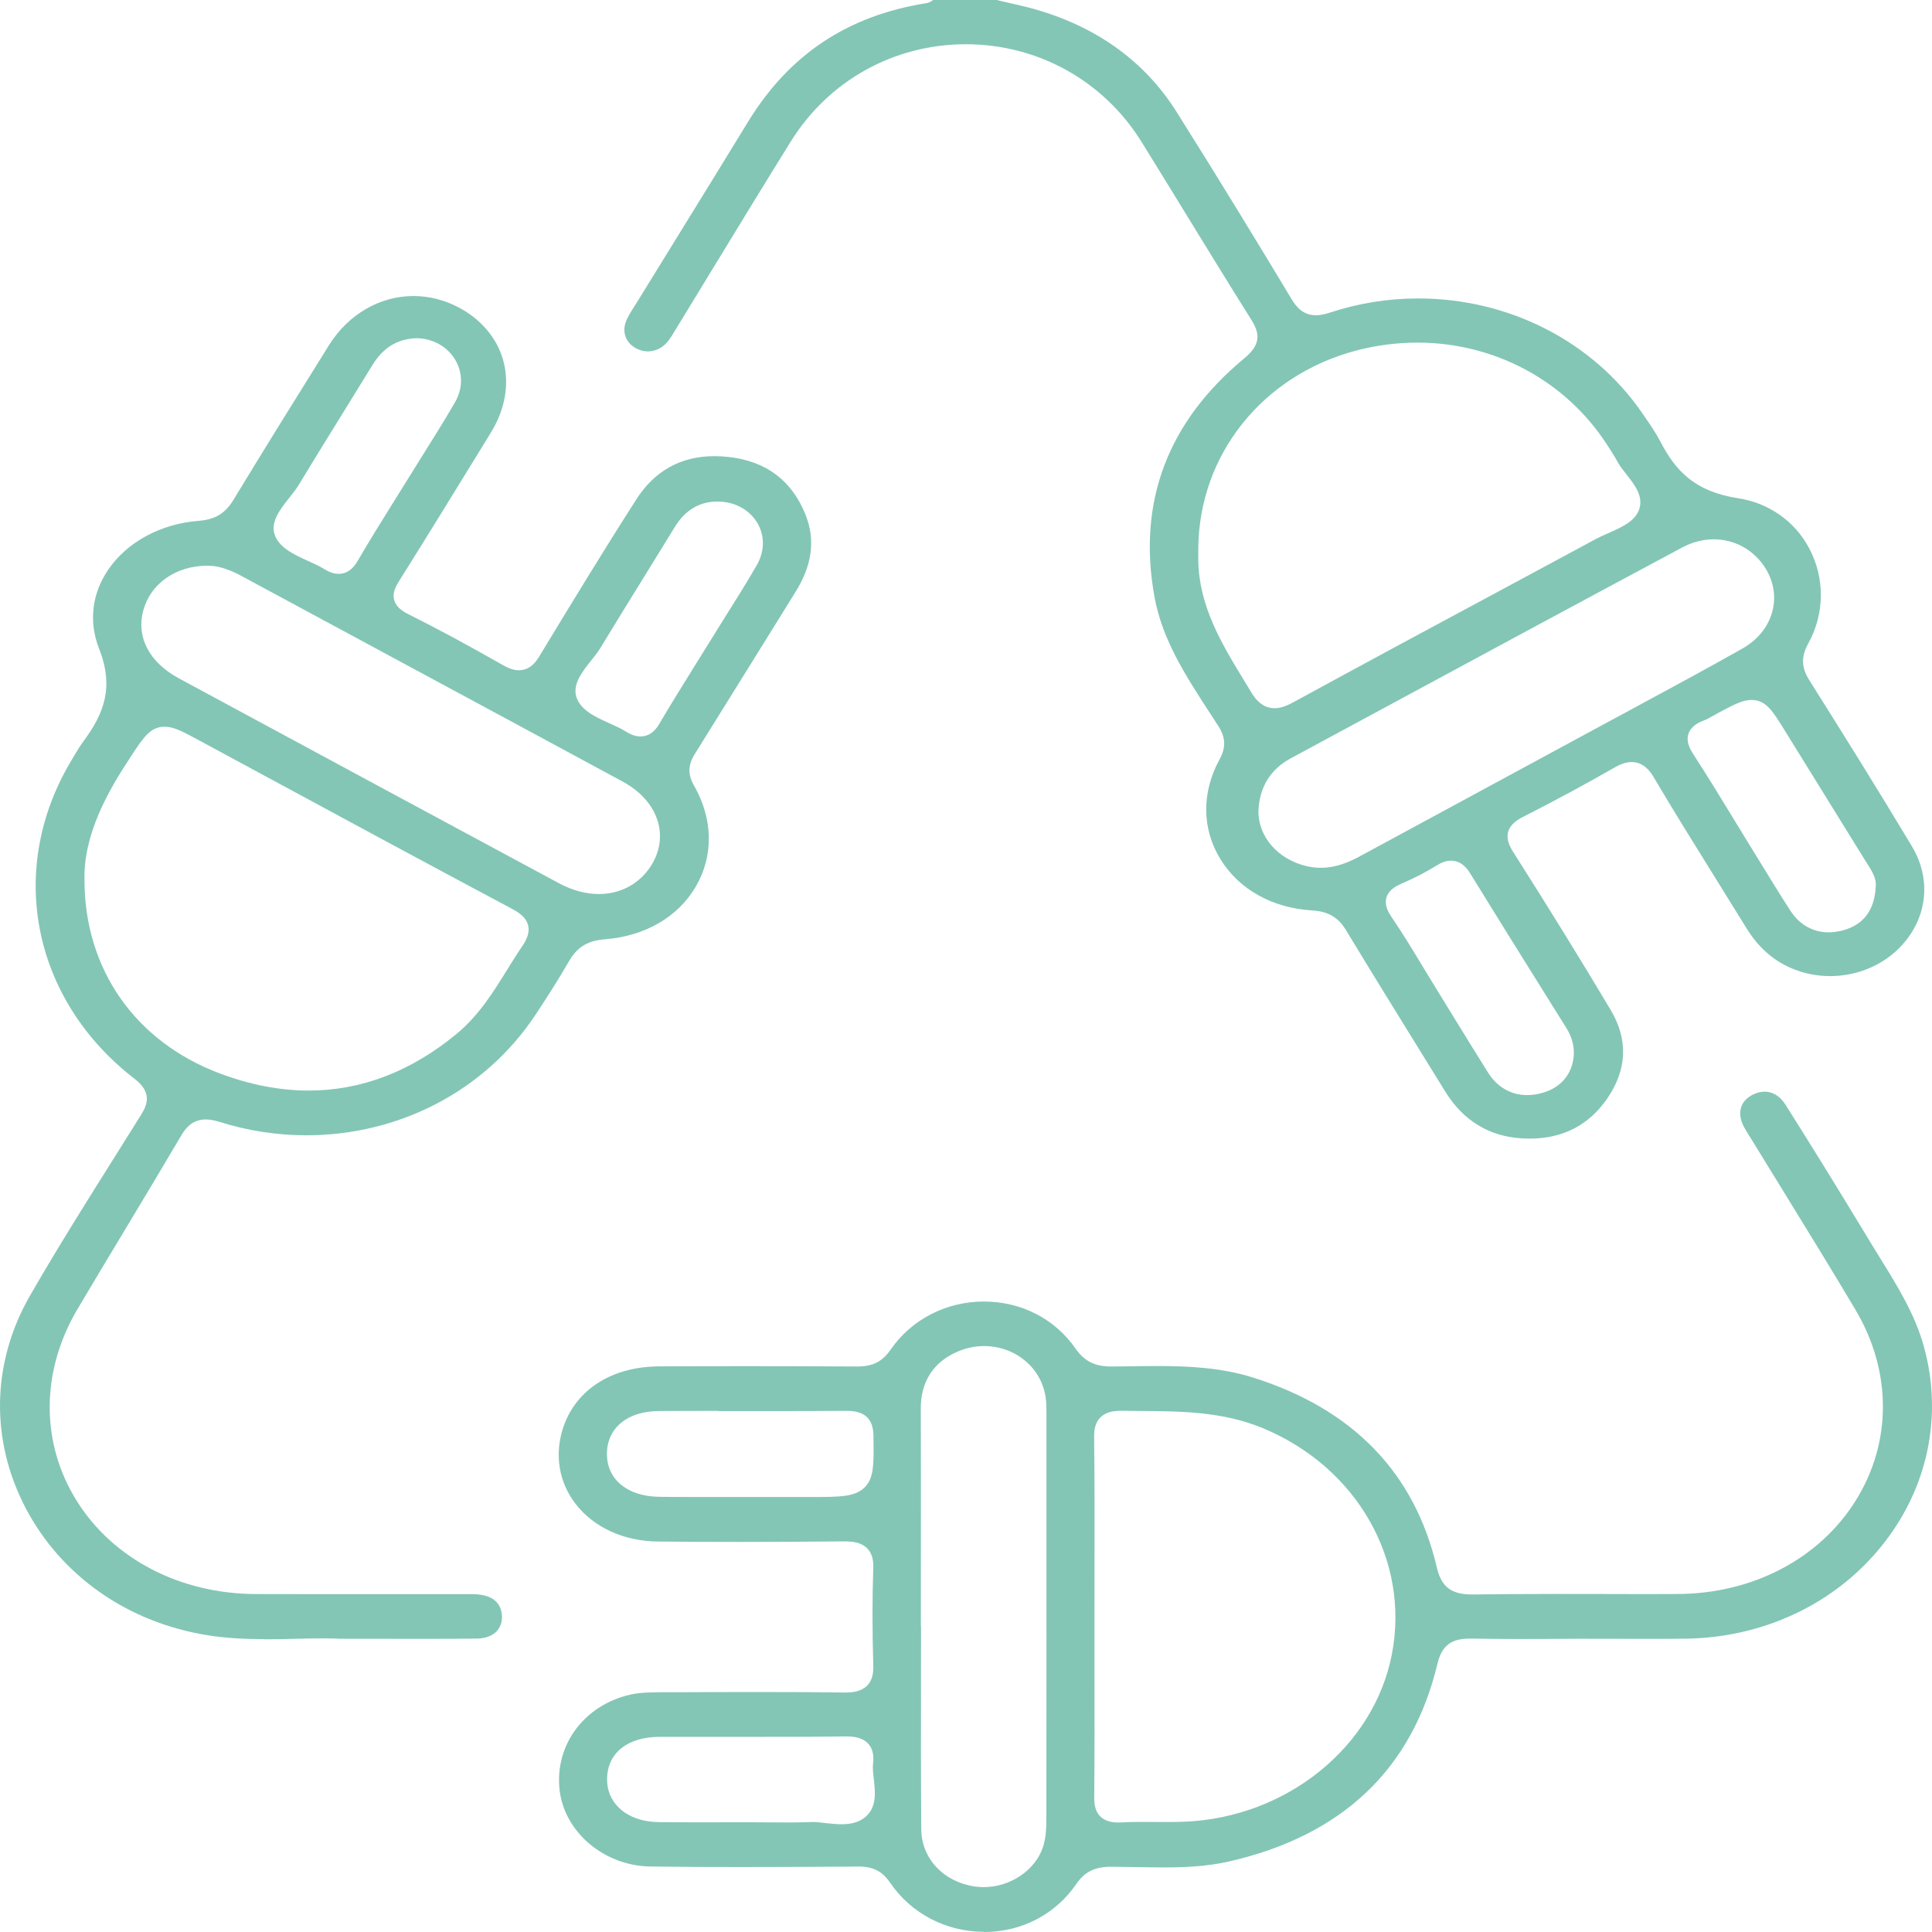
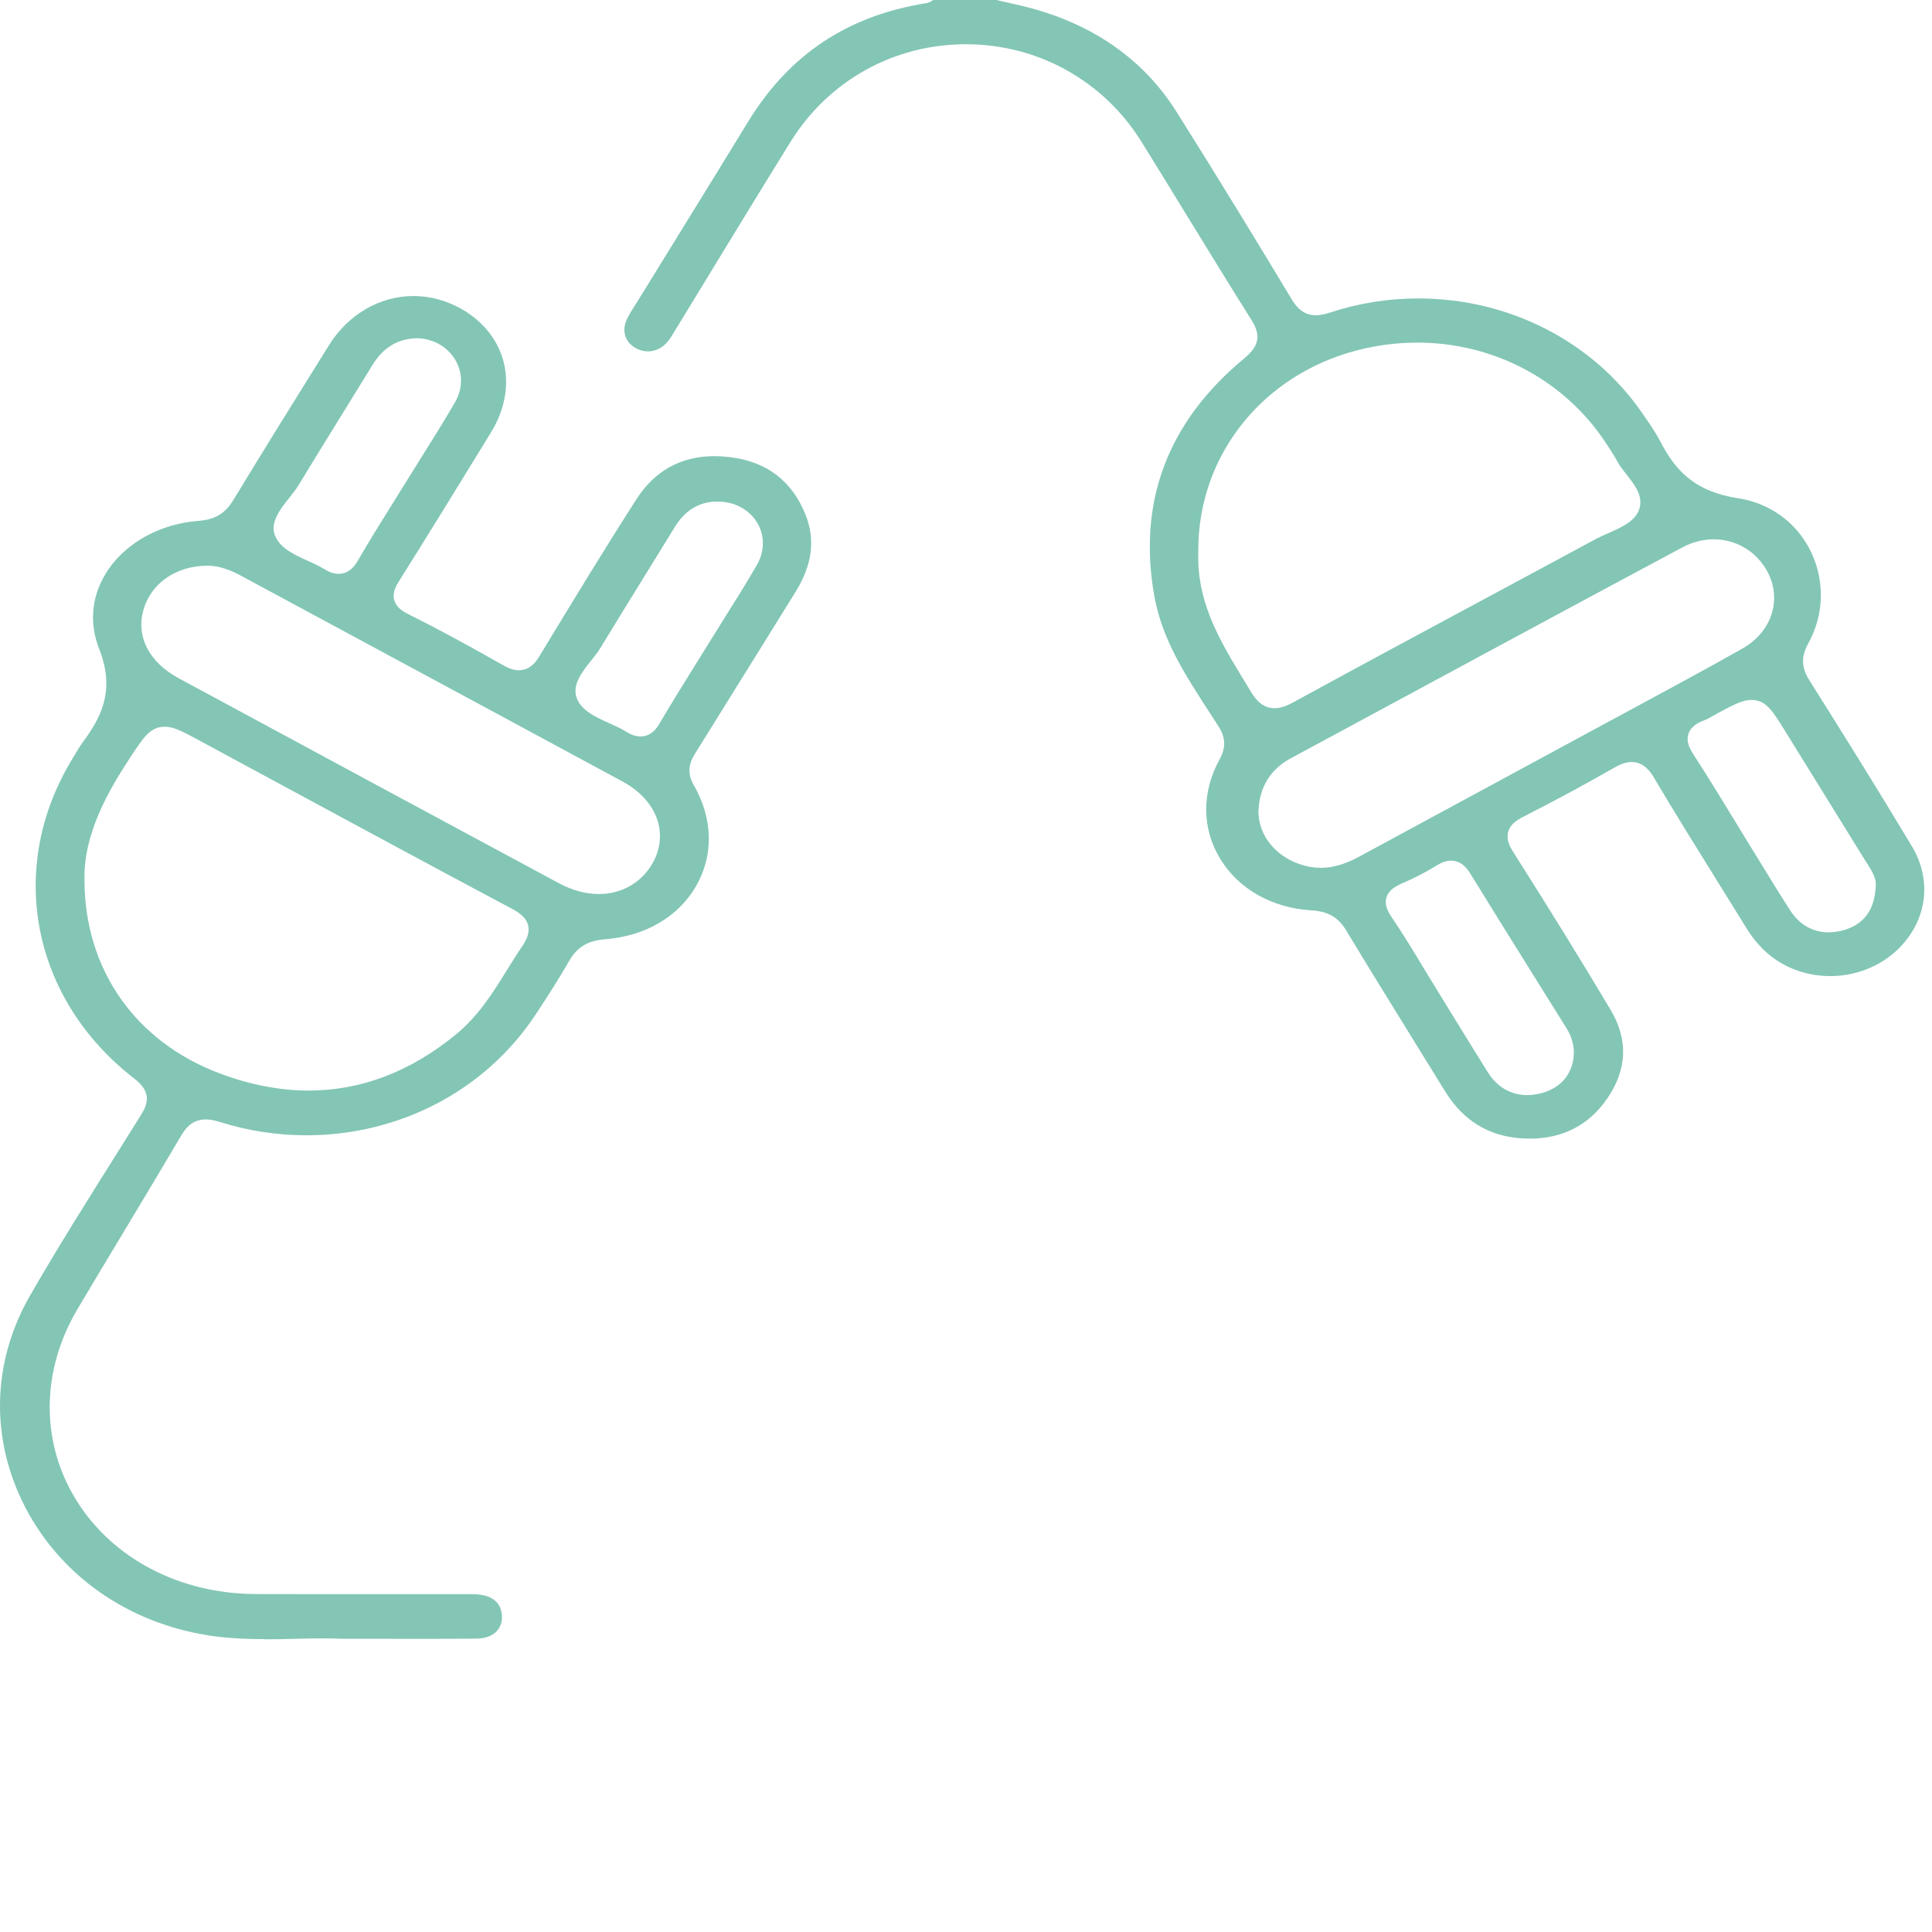
<svg xmlns="http://www.w3.org/2000/svg" width="40" height="40" viewBox="0 0 40 40" fill="none">
  <path d="M31.669 23.573C31.615 23.573 31.56 23.571 31.504 23.568C30.826 23.526 30.295 23.201 29.924 22.602L29.482 21.887C28.95 21.026 28.399 20.137 27.867 19.257C27.707 18.991 27.496 18.869 27.161 18.849C26.338 18.799 25.647 18.411 25.264 17.782C24.882 17.157 24.876 16.407 25.248 15.726C25.386 15.474 25.378 15.271 25.22 15.025C25.161 14.934 25.102 14.843 25.043 14.753C24.539 13.976 24.064 13.243 23.903 12.362C23.546 10.399 24.171 8.736 25.759 7.421C26.072 7.161 26.112 6.945 25.909 6.623C25.455 5.901 25.003 5.163 24.564 4.448C24.256 3.945 23.947 3.441 23.636 2.94C22.85 1.672 21.489 0.916 19.997 0.916C18.506 0.916 17.154 1.67 16.37 2.933C15.831 3.801 15.29 4.687 14.768 5.544C14.521 5.95 14.273 6.355 14.026 6.761L13.978 6.839C13.933 6.914 13.891 6.985 13.843 7.049C13.735 7.193 13.579 7.275 13.414 7.275C13.332 7.275 13.252 7.255 13.175 7.215C12.94 7.091 12.863 6.846 12.983 6.602C13.03 6.505 13.09 6.411 13.153 6.311C13.175 6.276 13.197 6.241 13.219 6.207C13.476 5.789 13.734 5.371 13.993 4.952C14.492 4.143 14.992 3.333 15.488 2.521C16.34 1.129 17.546 0.326 19.175 0.066C19.238 0.056 19.284 0.028 19.318 0H20.631C20.706 0.018 20.782 0.035 20.856 0.052C21.03 0.091 21.211 0.132 21.383 0.179C22.693 0.543 23.693 1.261 24.355 2.309C25.242 3.716 26.099 5.126 26.744 6.198C26.837 6.351 26.977 6.527 27.244 6.527C27.328 6.527 27.421 6.509 27.538 6.471C28.127 6.277 28.741 6.179 29.361 6.179C31.241 6.179 32.976 7.066 34.001 8.553L34.03 8.596C34.158 8.78 34.278 8.955 34.375 9.14C34.69 9.746 35.084 10.177 35.989 10.316C36.62 10.414 37.155 10.788 37.453 11.344C37.785 11.962 37.781 12.701 37.44 13.319C37.287 13.595 37.293 13.818 37.461 14.085C38.14 15.163 38.868 16.327 39.586 17.525C40.008 18.231 39.898 19.063 39.302 19.647C38.938 20.004 38.424 20.209 37.892 20.209C37.607 20.209 37.332 20.152 37.075 20.04C36.698 19.875 36.398 19.605 36.157 19.214C35.944 18.869 35.731 18.524 35.516 18.18C35.096 17.504 34.66 16.806 34.249 16.11C34.191 16.01 34.053 15.777 33.781 15.777C33.644 15.777 33.514 15.84 33.395 15.909C32.834 16.231 32.229 16.558 31.544 16.907C31.412 16.974 31.271 17.063 31.226 17.218C31.18 17.375 31.257 17.526 31.329 17.639C32.095 18.845 32.754 19.915 33.346 20.908C33.714 21.526 33.689 22.145 33.273 22.748C32.894 23.297 32.354 23.574 31.667 23.574L31.669 23.573ZM30.043 17.819C29.948 17.819 29.852 17.851 29.744 17.919C29.521 18.057 29.284 18.18 29.041 18.284C28.896 18.346 28.755 18.424 28.707 18.576C28.657 18.732 28.737 18.877 28.81 18.985C29.046 19.332 29.268 19.699 29.482 20.054C29.574 20.205 29.664 20.355 29.757 20.505L30.049 20.98C30.301 21.39 30.553 21.8 30.809 22.208C30.998 22.508 31.285 22.673 31.618 22.673C31.72 22.673 31.826 22.657 31.934 22.627C32.333 22.513 32.57 22.216 32.585 21.814C32.588 21.631 32.537 21.456 32.433 21.289L32.026 20.637C31.506 19.806 30.97 18.946 30.448 18.098C30.397 18.015 30.277 17.82 30.043 17.82V17.819ZM36.264 14.491C36.081 14.491 35.904 14.585 35.582 14.756C35.545 14.775 35.511 14.796 35.474 14.816C35.407 14.855 35.342 14.892 35.28 14.915C35.217 14.938 35.023 15.01 34.96 15.186C34.904 15.344 34.978 15.494 35.068 15.631C35.346 16.059 35.616 16.501 35.877 16.929C35.985 17.106 36.094 17.284 36.202 17.461C36.282 17.591 36.364 17.723 36.444 17.854C36.646 18.184 36.854 18.525 37.069 18.856C37.254 19.143 37.535 19.303 37.858 19.303C37.953 19.303 38.052 19.289 38.153 19.263C38.582 19.148 38.812 18.843 38.835 18.354C38.855 18.189 38.753 18.029 38.656 17.876C38.641 17.852 38.625 17.829 38.61 17.805C38.295 17.294 37.979 16.782 37.662 16.272L36.949 15.12C36.698 14.715 36.562 14.492 36.264 14.492V14.491ZM35.483 11.166C35.258 11.166 35.037 11.223 34.826 11.336C32.576 12.54 30.293 13.773 28.086 14.965L26.726 15.699C26.303 15.927 26.077 16.292 26.055 16.783C26.046 17.318 26.451 17.787 27.04 17.93C27.141 17.954 27.244 17.967 27.344 17.967C27.67 17.967 27.944 17.843 28.17 17.72C28.896 17.327 29.623 16.934 30.348 16.541C31.238 16.06 32.127 15.578 33.016 15.097C33.277 14.955 33.538 14.815 33.8 14.674C34.548 14.269 35.322 13.853 36.074 13.428C36.708 13.07 36.915 12.358 36.556 11.771C36.323 11.393 35.922 11.166 35.483 11.166ZM29.339 7.094C28.92 7.094 28.499 7.148 28.089 7.255C26.141 7.765 24.822 9.415 24.809 11.361V11.434C24.809 11.49 24.809 11.546 24.809 11.6C24.823 12.556 25.299 13.337 25.76 14.093C25.806 14.168 25.851 14.244 25.898 14.32C25.96 14.422 26.105 14.663 26.387 14.663C26.501 14.663 26.618 14.626 26.776 14.54C28.204 13.761 29.662 12.976 31.073 12.219C31.733 11.864 32.392 11.509 33.053 11.153C33.121 11.116 33.204 11.079 33.292 11.041C33.567 10.92 33.85 10.795 33.936 10.551C34.033 10.275 33.841 10.034 33.673 9.821C33.605 9.735 33.541 9.654 33.5 9.579C33.424 9.439 33.337 9.306 33.26 9.189C32.403 7.876 30.937 7.093 29.341 7.093L29.339 7.094Z" fill="#83C6B5" />
  <path d="M5.471 33.936C5.006 33.936 4.633 33.91 4.296 33.856C2.637 33.589 1.264 32.625 0.527 31.215C-0.207 29.806 -0.173 28.207 0.621 26.825C1.185 25.844 1.801 24.865 2.396 23.919C2.572 23.638 2.748 23.358 2.924 23.076C3.062 22.854 3.141 22.611 2.788 22.337C0.651 20.689 0.122 17.961 1.502 15.704L1.55 15.623C1.609 15.524 1.664 15.433 1.728 15.347C2.15 14.777 2.367 14.233 2.051 13.429C1.833 12.873 1.901 12.291 2.243 11.791C2.634 11.22 3.331 10.844 4.108 10.784C4.451 10.758 4.661 10.633 4.832 10.351C5.473 9.295 6.137 8.227 6.782 7.194L6.811 7.147C7.208 6.51 7.862 6.129 8.559 6.129C8.885 6.129 9.202 6.209 9.502 6.368C9.957 6.61 10.28 6.99 10.412 7.438C10.554 7.924 10.467 8.461 10.166 8.951L10.028 9.177C9.455 10.109 8.863 11.075 8.27 12.018C8.208 12.117 8.114 12.266 8.163 12.429C8.207 12.577 8.343 12.661 8.456 12.717C9.046 13.011 9.669 13.347 10.417 13.773C10.54 13.844 10.643 13.877 10.742 13.877C10.991 13.877 11.114 13.674 11.174 13.576C11.843 12.471 12.5 11.392 13.174 10.34C13.554 9.745 14.1 9.444 14.795 9.444C14.891 9.444 14.991 9.45 15.092 9.462C15.864 9.549 16.398 9.952 16.679 10.66C16.885 11.178 16.816 11.7 16.47 12.256C16.211 12.672 15.954 13.087 15.696 13.503C15.263 14.2 14.83 14.897 14.396 15.593C14.284 15.771 14.203 15.976 14.367 16.261C14.765 16.954 14.778 17.718 14.406 18.355C14.039 18.985 13.355 19.381 12.532 19.446C12.167 19.474 11.947 19.607 11.776 19.908C11.589 20.233 11.374 20.576 11.081 21.018C10.046 22.576 8.276 23.505 6.341 23.505C5.735 23.505 5.133 23.412 4.55 23.229C4.437 23.193 4.344 23.177 4.259 23.177C3.948 23.177 3.812 23.407 3.739 23.532C3.362 24.172 2.972 24.821 2.596 25.447C2.263 25.999 1.932 26.551 1.603 27.106C0.841 28.394 0.837 29.881 1.595 31.084C2.349 32.282 3.734 32.999 5.299 33.003C5.751 33.004 6.204 33.005 6.656 33.005H8.591C8.988 33.005 9.384 33.005 9.781 33.005C10.021 33.005 10.319 33.069 10.381 33.368C10.413 33.52 10.381 33.659 10.295 33.76C10.205 33.864 10.054 33.923 9.875 33.925C9.561 33.929 9.216 33.931 8.793 33.931C8.537 33.931 8.273 33.931 7.999 33.93C7.702 33.93 7.391 33.929 7.062 33.929C6.947 33.923 6.819 33.921 6.673 33.921C6.491 33.921 6.3 33.925 6.105 33.93C5.9 33.936 5.689 33.94 5.475 33.94L5.471 33.936ZM3.409 15.046C3.117 15.046 2.975 15.259 2.72 15.646L2.691 15.691C2.241 16.372 1.727 17.273 1.749 18.215C1.749 20.063 2.796 21.563 4.545 22.222C5.172 22.459 5.793 22.579 6.391 22.579C7.477 22.579 8.504 22.186 9.443 21.414C9.91 21.03 10.21 20.545 10.501 20.076C10.599 19.917 10.7 19.755 10.805 19.601C10.893 19.471 10.977 19.317 10.932 19.152C10.889 18.988 10.742 18.89 10.589 18.81C8.793 17.854 6.973 16.869 5.213 15.918L4.129 15.332C3.787 15.147 3.6 15.046 3.41 15.046L3.409 15.046ZM4.293 11.712C3.643 11.714 3.12 12.078 2.966 12.639C2.816 13.189 3.091 13.714 3.701 14.043C6.7 15.663 9.203 17.012 11.579 18.29C11.848 18.434 12.13 18.51 12.398 18.51C12.844 18.51 13.235 18.301 13.472 17.936C13.655 17.654 13.709 17.333 13.626 17.03C13.532 16.688 13.272 16.387 12.892 16.182C11.302 15.322 9.71 14.464 8.119 13.607C7.072 13.042 6.026 12.479 4.979 11.914C4.808 11.822 4.554 11.713 4.316 11.713H4.293V11.712ZM14.848 10.384C14.295 10.384 14.045 10.792 13.962 10.926C13.755 11.264 13.545 11.603 13.336 11.942C13.038 12.424 12.729 12.922 12.431 13.415C12.385 13.493 12.317 13.577 12.246 13.667C12.049 13.914 11.826 14.193 11.95 14.476C12.058 14.723 12.342 14.85 12.616 14.974C12.734 15.027 12.855 15.081 12.948 15.139C13.065 15.214 13.162 15.247 13.261 15.247C13.498 15.247 13.614 15.049 13.657 14.975C13.89 14.579 14.138 14.181 14.377 13.796C14.464 13.656 14.551 13.516 14.638 13.376C14.746 13.202 14.853 13.03 14.961 12.857C15.198 12.481 15.442 12.092 15.669 11.7C15.838 11.407 15.837 11.071 15.664 10.801C15.497 10.541 15.198 10.385 14.861 10.385H14.847L14.848 10.384ZM8.602 7.003C8.217 7.022 7.93 7.203 7.713 7.555C7.526 7.86 7.338 8.164 7.15 8.468C6.83 8.985 6.5 9.518 6.18 10.047C6.134 10.124 6.066 10.21 5.995 10.299C5.798 10.546 5.577 10.827 5.7 11.105C5.811 11.356 6.099 11.487 6.378 11.614C6.497 11.668 6.61 11.719 6.701 11.775C6.78 11.824 6.888 11.881 7.011 11.881C7.251 11.881 7.368 11.676 7.408 11.608C7.628 11.229 7.865 10.847 8.095 10.479C8.178 10.345 8.262 10.211 8.345 10.077C8.458 9.893 8.573 9.711 8.687 9.528C8.931 9.139 9.184 8.737 9.419 8.332C9.589 8.039 9.587 7.701 9.41 7.425C9.242 7.161 8.942 7.002 8.61 7.002H8.601L8.602 7.003Z" fill="#83C6B5" />
-   <path d="M20.371 39.996C19.589 39.996 18.863 39.617 18.431 38.982C18.268 38.744 18.08 38.645 17.784 38.645C16.971 38.65 16.164 38.655 15.358 38.655C14.663 38.655 14.045 38.652 13.469 38.644C12.518 38.633 11.691 37.941 11.587 37.07C11.475 36.134 12.094 35.297 13.06 35.083C13.26 35.038 13.488 35.038 13.709 35.036H14.045C14.598 35.033 15.151 35.031 15.705 35.031C16.381 35.031 16.945 35.034 17.479 35.042H17.502C17.642 35.042 17.819 35.026 17.946 34.906C18.072 34.784 18.085 34.618 18.08 34.47C18.059 33.746 18.059 33.093 18.08 32.471C18.085 32.349 18.076 32.173 17.947 32.05C17.823 31.93 17.644 31.913 17.487 31.913H17.466C16.679 31.92 15.972 31.924 15.304 31.924C14.714 31.924 14.163 31.921 13.623 31.916C12.918 31.909 12.296 31.626 11.919 31.139C11.568 30.688 11.475 30.109 11.662 29.551C11.927 28.765 12.671 28.293 13.651 28.289C14.263 28.286 14.874 28.285 15.486 28.285C16.246 28.285 17.008 28.287 17.748 28.292C18.07 28.292 18.268 28.191 18.44 27.942C18.87 27.318 19.59 26.947 20.368 26.947C21.145 26.947 21.84 27.303 22.271 27.925C22.495 28.248 22.765 28.292 23.022 28.292H23.041C23.159 28.292 23.278 28.289 23.396 28.288C23.578 28.286 23.76 28.282 23.942 28.282C24.588 28.282 25.276 28.311 25.94 28.52C28.009 29.17 29.289 30.492 29.747 32.449C29.841 32.854 30.046 33.012 30.477 33.012H30.508C31.012 33.005 31.55 33.001 32.252 33.001C32.554 33.001 32.855 33.001 33.156 33.002C33.458 33.002 33.76 33.004 34.06 33.004C34.284 33.004 34.509 33.004 34.733 33.002C36.284 32.996 37.661 32.277 38.416 31.075C39.172 29.871 39.173 28.393 38.417 27.12C37.933 26.305 37.428 25.485 36.94 24.691C36.715 24.326 36.49 23.961 36.266 23.595L36.217 23.516C36.177 23.453 36.139 23.392 36.107 23.332C35.962 23.059 36.021 22.815 36.264 22.677C36.353 22.627 36.445 22.602 36.534 22.602C36.704 22.602 36.856 22.697 36.965 22.869C37.519 23.745 38.089 24.669 38.71 25.696C38.779 25.81 38.85 25.924 38.92 26.038C39.294 26.642 39.647 27.213 39.83 27.872C40.234 29.325 39.91 30.841 38.938 32.031C37.973 33.215 36.502 33.904 34.907 33.927C34.653 33.93 34.399 33.931 34.145 33.931C33.928 33.931 33.71 33.931 33.493 33.93C33.275 33.93 33.057 33.929 32.839 33.929H32.613C32.463 33.931 32.314 33.931 32.165 33.932C31.941 33.932 31.718 33.934 31.493 33.934C31.096 33.934 30.774 33.931 30.478 33.925H30.433C30.044 33.925 29.849 34.074 29.761 34.445C29.24 36.629 27.786 38.007 25.44 38.541C24.962 38.65 24.467 38.663 24.089 38.663C23.901 38.663 23.713 38.659 23.524 38.656C23.354 38.653 23.182 38.65 23.011 38.649C22.666 38.649 22.459 38.752 22.284 39.006C21.85 39.637 21.153 40 20.37 40L20.371 39.996ZM19.068 34.704C19.067 35.743 19.065 36.817 19.074 37.874C19.078 38.477 19.535 38.963 20.182 39.058C20.242 39.066 20.303 39.071 20.364 39.071C20.916 39.071 21.431 38.724 21.592 38.246C21.658 38.047 21.664 37.837 21.664 37.639C21.667 35.197 21.666 32.755 21.666 30.312V29.285C21.666 29.186 21.666 29.09 21.656 28.99C21.596 28.351 21.045 27.869 20.373 27.869C20.201 27.869 20.03 27.902 19.866 27.967C19.339 28.178 19.061 28.592 19.064 29.165C19.067 30.197 19.067 31.229 19.066 32.262V33.67H19.069C19.069 34.015 19.069 34.36 19.068 34.705V34.704ZM16.811 37.722C16.896 37.722 16.992 37.733 17.094 37.745C17.203 37.757 17.316 37.769 17.427 37.769C17.658 37.769 17.829 37.71 17.949 37.588C18.154 37.384 18.12 37.095 18.092 36.84C18.078 36.72 18.064 36.607 18.076 36.513C18.089 36.395 18.092 36.222 17.968 36.094C17.845 35.967 17.665 35.951 17.521 35.951H17.501C16.869 35.959 16.246 35.959 15.775 35.959H14.188C14.011 35.959 13.835 35.959 13.657 35.959C12.992 35.961 12.575 36.294 12.569 36.828C12.565 37.064 12.652 37.274 12.821 37.434C13.015 37.619 13.307 37.722 13.643 37.725C13.898 37.728 14.151 37.729 14.405 37.729C14.592 37.729 15.549 37.728 15.549 37.728C15.672 37.728 15.794 37.728 15.917 37.73C16.042 37.73 16.166 37.732 16.29 37.732C16.48 37.732 16.637 37.73 16.783 37.724H16.814L16.811 37.722ZM23.213 29.209C23.08 29.209 22.912 29.224 22.79 29.339C22.665 29.456 22.652 29.621 22.653 29.751C22.664 30.67 22.662 31.604 22.661 32.508C22.661 32.837 22.66 33.167 22.66 33.496V34.451C22.662 35.353 22.663 36.285 22.655 37.202C22.654 37.35 22.669 37.502 22.787 37.614C22.873 37.694 22.992 37.733 23.152 37.733C23.173 37.733 23.194 37.733 23.217 37.731C23.343 37.723 23.479 37.721 23.655 37.721C23.735 37.721 23.816 37.721 23.895 37.722C23.976 37.722 24.058 37.723 24.139 37.723C24.288 37.723 24.41 37.721 24.522 37.717C26.638 37.63 28.444 36.172 28.817 34.251C29.194 32.306 28.098 30.382 26.152 29.571C25.32 29.224 24.455 29.218 23.62 29.213C23.494 29.213 23.368 29.211 23.242 29.209H23.215H23.213ZM14.864 29.211C14.456 29.211 14.048 29.211 13.64 29.214C12.988 29.217 12.566 29.566 12.566 30.103C12.566 30.633 12.99 30.98 13.646 30.99C13.9 30.993 14.154 30.994 14.41 30.994C14.592 30.994 14.774 30.994 14.957 30.994C15.139 30.994 15.319 30.994 15.501 30.994H16.768C17.382 30.994 17.691 30.994 17.893 30.803C18.095 30.612 18.092 30.324 18.084 29.752V29.725C18.079 29.373 17.904 29.21 17.531 29.21H17.518C17.006 29.214 16.492 29.215 15.981 29.215H14.865L14.864 29.211Z" fill="#83C6B5" />
</svg>